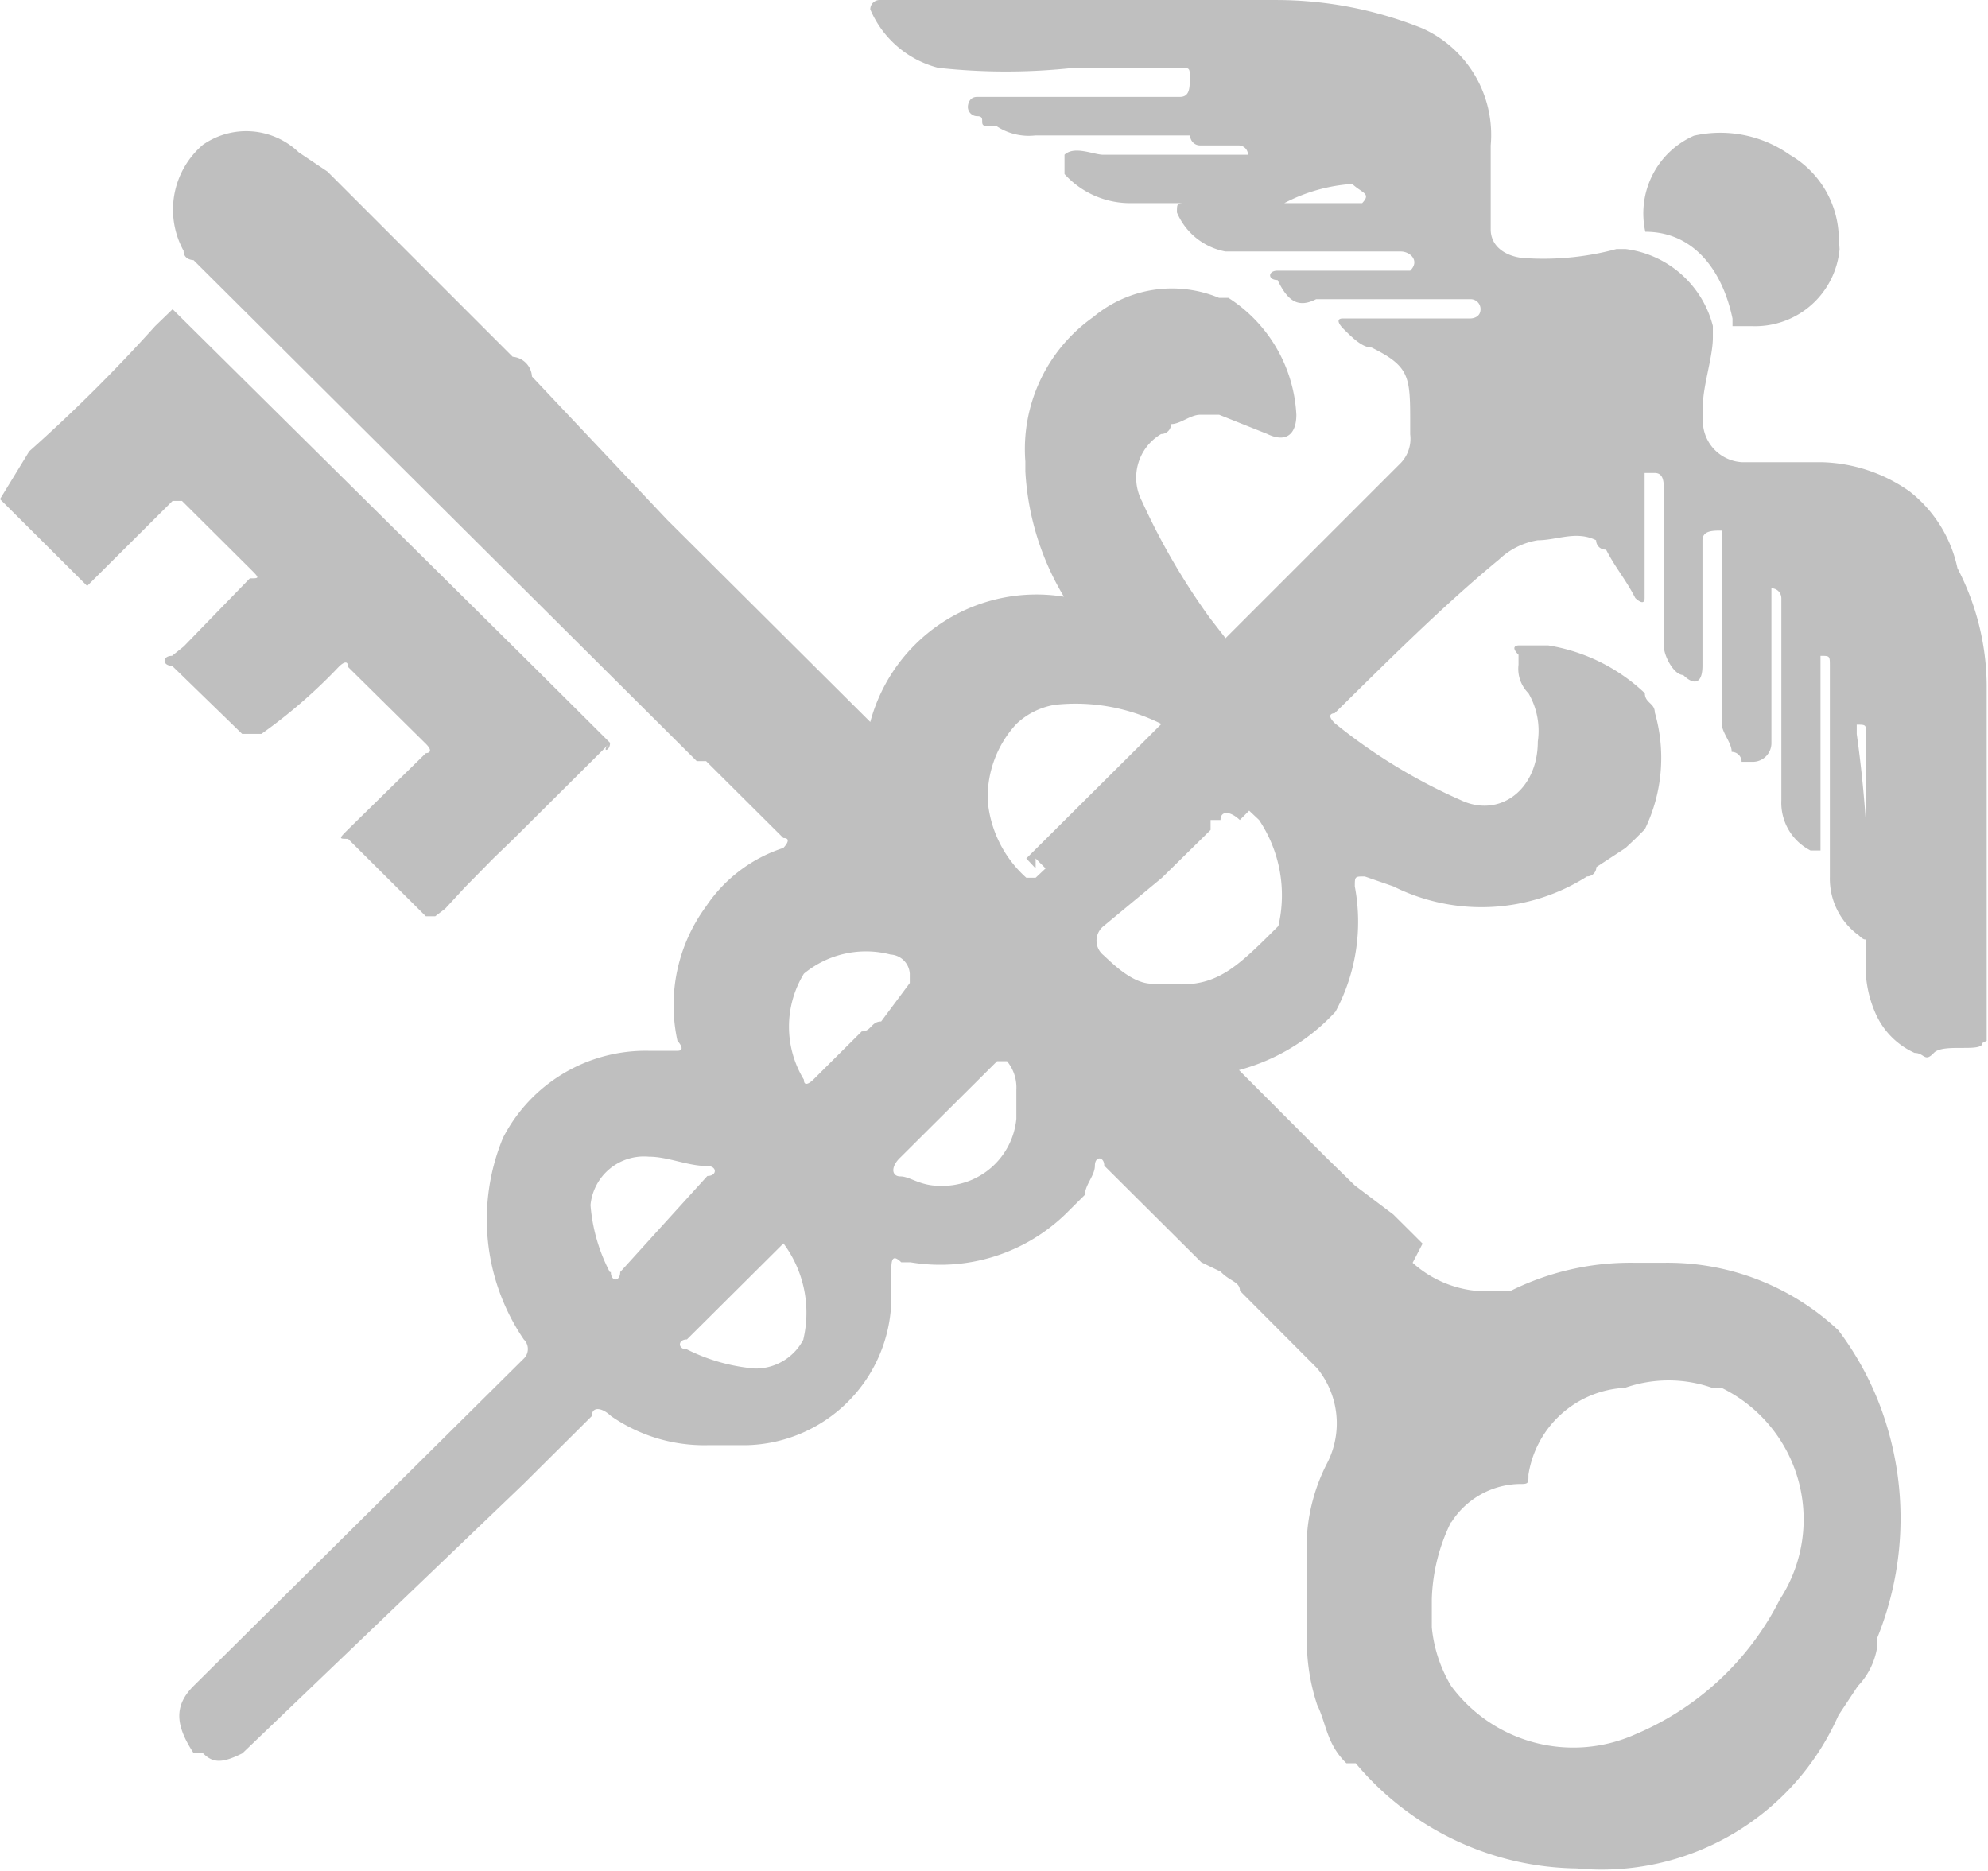
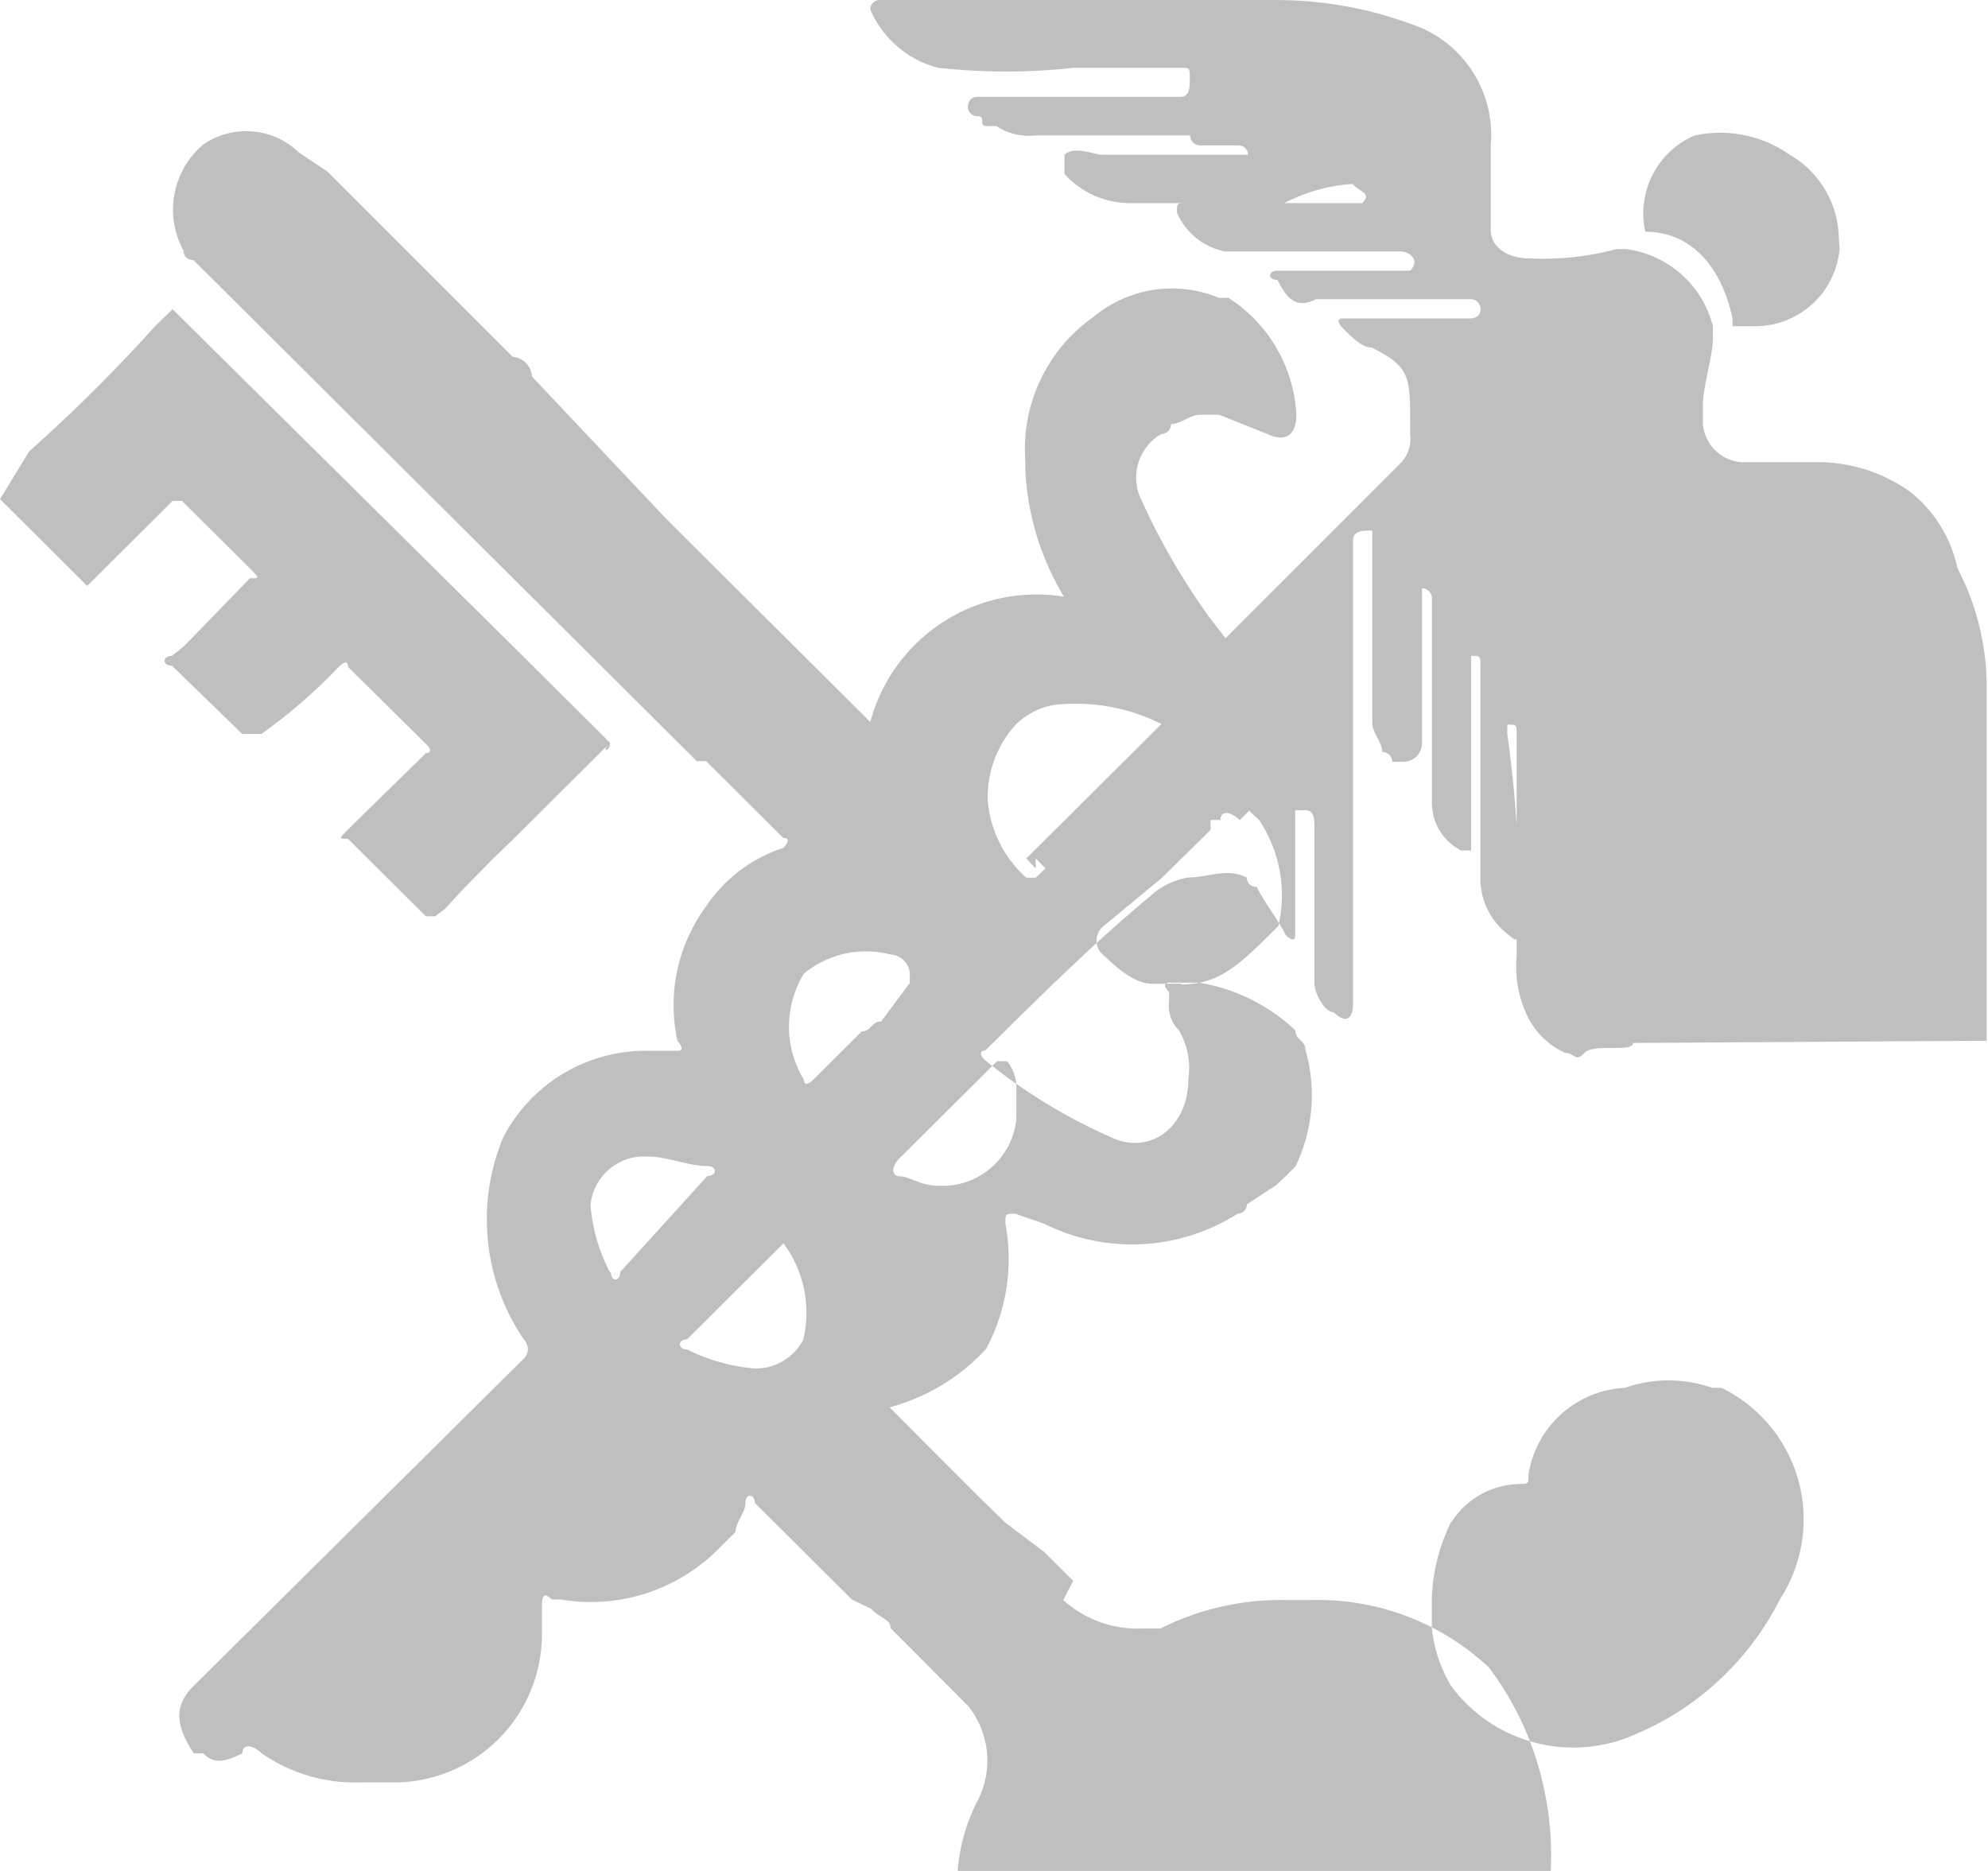
<svg xmlns="http://www.w3.org/2000/svg" t="1717423262539" class="icon" viewBox="0 0 1088 1024" version="1.1" p-id="8190" width="51" height="48">
-   <path d="M1006.18 126.843a53.532 53.532 0 0 0-26.606-42.084 65.876 65.876 0 0 0-52.509-10.489 46.497 46.497 0 0 0-26.606 52.573c26.606 0 42.276 21.362 47.712 47.52v4.157h10.873a46.369 46.369 0 0 0 47.712-42.084zM333.73 406.401l-15.989-15.925-26.287-26.159-196.989-195.071-9.594 9.274A870.27 870.27 0 0 1 15.989 247.019L0 273.177l26.606 26.478 21.106 21.042 46.753-46.561h5.117l37.159 36.967c5.436 5.436 5.436 5.436 0 5.436l-36.2 37.287-6.396 5.117c-5.436 0-5.436 5.436 0 5.436l38.375 37.287h10.553a287.809 287.809 0 0 0 42.276-36.648s5.117-5.436 5.117 0l42.596 42.084c5.117 5.117 0 5.117 0 5.117l-42.596 41.764c-5.117 5.117-5.117 5.117 0 5.117l42.596 42.404h5.117l5.436-4.157 10.873-11.768 15.67-15.925 10.873-10.489 52.829-52.573c-5.436 5.117 0 5.117 0 0zM1087.278 569.621V374.934a140.707 140.707 0 0 0-15.989-63.958 72.336 72.336 0 0 0-26.287-42.084 87.046 87.046 0 0 0-47.712-15.925h-43.875a22.705 22.705 0 0 1-21.426-21.042v-10.169c0-10.489 5.436-26.478 5.436-36.967v-6.396a56.602 56.602 0 0 0-47.712-42.084h-5.053a153.498 153.498 0 0 1-47.712 5.117c-10.553 0-21.106-5.117-21.106-15.925V79.578a63.958 63.958 0 0 0-37.159-63.958 214.769 214.769 0 0 0-79.435-15.606H481.728a5.117 5.117 0 0 0-5.436 5.117 55.323 55.323 0 0 0 37.159 31.979 340.766 340.766 0 0 0 74.319 0h57.946c5.436 0 5.436 0 5.436 5.436s0 10.489-5.436 10.489H534.813c-5.117 0-5.117 5.436-5.117 5.436a5.117 5.117 0 0 0 5.117 5.117c5.436 0 0 5.436 5.436 5.436h5.117a31.979 31.979 0 0 0 21.106 5.117h84.872a5.436 5.436 0 0 0 5.436 5.436h21.106a5.117 5.117 0 0 1 5.117 5.117h-79.307c-5.117 0-15.67-5.117-21.106 0v10.553a48.48 48.48 0 0 0 37.159 15.925h83.145a93.186 93.186 0 0 1 37.159-10.489c5.436 5.117 10.553 5.117 5.436 10.489h-95.936c-5.436 0-5.436 0-5.436 5.117a36.008 36.008 0 0 0 26.606 21.362h95.936c5.117 0 10.553 5.117 5.117 10.489h-72.592c-5.436 0-5.436 5.117 0 5.117 5.117 10.489 10.553 15.925 21.106 10.489h84.552a5.436 5.436 0 0 1 5.436 5.436c0 5.117-5.436 5.117-5.436 5.117h-69.842c-5.436 0 0 5.436 0 5.436 5.117 5.117 10.553 10.489 15.67 10.489 21.106 10.489 21.106 15.925 21.106 42.084v5.436a19.187 19.187 0 0 1-5.117 15.606l-95.936 95.936-8.634-11.129a371.274 371.274 0 0 1-37.159-63.958 27.694 27.694 0 0 1 10.553-36.648 5.436 5.436 0 0 0 5.436-5.436c5.117 0 10.553-5.117 15.989-5.117h10.297l26.287 10.489c10.553 5.117 15.989 0 15.989-10.489a80.906 80.906 0 0 0-37.159-63.958h-5.117a67.155 67.155 0 0 0-68.882 10.489 88.453 88.453 0 0 0-37.159 79.052v5.436a148.701 148.701 0 0 0 21.106 68.562 94.146 94.146 0 0 0-105.978 68.562l-111.158-110.647-73.999-78.412a11.512 11.512 0 0 0-10.553-10.809l-31.979-31.979-63.958-63.958-5.436-5.436-15.67-10.489a41.444 41.444 0 0 0-52.509-4.157 46.689 46.689 0 0 0-10.553 58.009c0 5.117 5.436 5.117 5.436 5.117l275.401 274.186h5.117l42.276 42.084c5.436 0 0 5.436 0 5.436a80.97 80.97 0 0 0-42.276 31.979 91.14 91.14 0 0 0-15.67 73.615s5.117 5.436 0 5.436h-15.989a87.814 87.814 0 0 0-79.435 47.52 116.85 116.85 0 0 0 11.32 110.455 7.291 7.291 0 0 1 0 10.489l-180.616 179.081c-10.553 10.489-10.553 21.042 0 36.967h5.117c5.436 5.436 10.553 5.436 21.49 0l154.074-147.614 37.159-36.967c0-5.117 5.117-5.117 10.553 0a89.541 89.541 0 0 0 52.829 15.925h21.106a81.162 81.162 0 0 0 79.435-79.052v-15.925c0-5.117 0-10.489 5.436-5.117h5.117a98.623 98.623 0 0 0 84.872-26.478l10.553-10.489c0-5.436 5.436-10.489 5.436-15.925s5.117-5.117 5.117 0l53.149 52.893 10.553 5.117c5.117 5.436 10.553 5.436 10.553 10.489l42.276 42.404a47.648 47.648 0 0 1 5.117 52.573 100.989 100.989 0 0 0-10.553 36.967v52.573a111.414 111.414 0 0 0 5.436 42.084c5.117 10.489 5.117 21.362 15.989 31.979h5.117a160.406 160.406 0 0 0 121.072 57.562 141.666 141.666 0 0 0 143.137-83.848l10.553-15.925a39.782 39.782 0 0 0 10.553-21.042v-5.117a174.284 174.284 0 0 0 5.436-116.019 166.29 166.29 0 0 0-26.606-52.573 136.485 136.485 0 0 0-95.936-36.967h-15.03a147.102 147.102 0 0 0-68.882 15.606h-10.553a60.696 60.696 0 0 1-42.596-15.606l5.436-10.489-5.436-5.436-10.553-10.489-21.106-15.925-15.989-15.606-47.393-47.52a110.583 110.583 0 0 0 52.829-31.979 104.123 104.123 0 0 0 10.553-68.562c0-5.436 0-5.436 5.436-5.436l15.67 5.436a107.705 107.705 0 0 0 105.978-5.436 5.117 5.117 0 0 0 5.117-5.117l15.989-10.489 5.436-5.117 5.117-5.117a89.541 89.541 0 0 0 5.436-63.958c0-5.117-5.436-5.117-5.436-10.489a100.094 100.094 0 0 0-52.829-26.159h-16.309s-5.117 0 0 5.117v5.436a18.74 18.74 0 0 0 5.436 15.606 40.933 40.933 0 0 1 5.117 26.478c0 26.478-21.106 42.084-42.276 31.979a303.223 303.223 0 0 1-68.882-42.084c-5.436-5.436 0-5.436 0-5.436 26.606-26.159 58.265-58.009 89.988-84.168a40.101 40.101 0 0 1 21.106-10.489c10.553 0 21.106-5.436 31.979 0a5.117 5.117 0 0 0 5.436 5.117c5.436 10.489 10.553 15.925 15.989 26.478 0 0 5.117 5.117 5.117 0v-68.435h5.436c5.117 0 5.117 5.117 5.117 10.489v84.488c0 5.117 5.436 15.606 10.553 15.606 5.436 5.436 10.553 5.436 10.553-5.117V295.818c0-5.436 5.436-5.436 10.553-5.436v105.53c0 5.117 5.436 10.489 5.436 15.606a5.436 5.436 0 0 1 5.436 5.436h5.756a10.233 10.233 0 0 0 10.553-10.489V321.977a5.436 5.436 0 0 1 5.436 5.436v110.647a29.293 29.293 0 0 0 15.989 27.438h5.436V358.944c5.117 0 5.117 0 5.117 5.436v115.699a38.375 38.375 0 0 0 15.989 31.979c5.117 5.117 5.117 0 5.117-5.436v-5.117a659.402 659.402 0 0 0-6.396-99.774v-5.117c5.117 0 5.117 0 5.117 5.117v121.519a63.51 63.51 0 0 0 5.436 31.979 42.468 42.468 0 0 0 21.106 21.042c5.436 0 5.436 5.436 10.553 0s26.606 0 26.606-5.436zM614.248 63.716z m179.977 769.537a45.218 45.218 0 0 1 36.84-21.042c5.436 0 5.436 0 5.436-5.117a56.283 56.283 0 0 1 52.829-47.52 72.08 72.08 0 0 1 47.712 0h5.117a80.139 80.139 0 0 1 31.979 115.699 156.632 156.632 0 0 1-79.115 73.935 83.145 83.145 0 0 1-100.861-26.478 76.749 76.749 0 0 1-10.553-31.979v-15.67a101.629 101.629 0 0 1 10.553-42.084z m-460.494-137.061a95.297 95.297 0 0 1-10.553-36.648 29.42 29.42 0 0 1 31.979-26.478c10.553 0 21.106 5.117 31.979 5.117 5.436 0 5.436 5.436 0 5.436l-47.712 52.573c0 5.436-5.117 5.436-5.117 0z m105.978 36.904a29.484 29.484 0 0 1-26.606 15.925 102.332 102.332 0 0 1-37.159-10.489c-5.117 0-5.117-5.436 0-5.436l10.553-10.489 42.276-42.084a63.51 63.51 0 0 1 10.873 52.573z m31.979-168.656l-26.606 26.478s-5.117 5.117-5.117 0a55.579 55.579 0 0 1 0-58.009 53.341 53.341 0 0 1 47.393-10.489 11.193 11.193 0 0 1 10.553 10.489v5.117l-15.67 21.042c-5.436 0-5.436 5.436-10.553 5.436z m84.552 31.979v15.925a40.613 40.613 0 0 1-42.276 36.648c-10.553 0-15.989-5.117-21.106-5.117s-5.436-5.436 0-10.489l52.829-52.573h5.436a22.577 22.577 0 0 1 5.117 15.606z m15.989-137.061l-10.553 10.489 5.117 5.436v-5.436l5.436 5.436-5.436 5.117h-5.117a63.958 63.958 0 0 1-21.106-42.084 59.161 59.161 0 0 1 15.67-42.084 40.101 40.101 0 0 1 21.106-10.489 104.826 104.826 0 0 1 58.265 10.489l-5.117 5.117-5.436 5.436z m73.999 79.052h-15.67c-10.553 0-21.106-10.489-26.606-15.606a10.169 10.169 0 0 1 0-15.925l31.979-26.478 26.606-26.159v-5.436h5.436c0-5.117 5.117-5.117 10.553 0l5.117-5.117 5.436 5.117a73.999 73.999 0 0 1 10.553 58.009c-21.106 21.042-31.979 31.979-53.149 31.979z m264.912-195.071z m163.987 122.095z m0 0" p-id="8191" fill="#bfbfbf" />
+   <path d="M1006.18 126.843a53.532 53.532 0 0 0-26.606-42.084 65.876 65.876 0 0 0-52.509-10.489 46.497 46.497 0 0 0-26.606 52.573c26.606 0 42.276 21.362 47.712 47.52v4.157h10.873a46.369 46.369 0 0 0 47.712-42.084zM333.73 406.401l-15.989-15.925-26.287-26.159-196.989-195.071-9.594 9.274A870.27 870.27 0 0 1 15.989 247.019L0 273.177l26.606 26.478 21.106 21.042 46.753-46.561h5.117l37.159 36.967c5.436 5.436 5.436 5.436 0 5.436l-36.2 37.287-6.396 5.117c-5.436 0-5.436 5.436 0 5.436l38.375 37.287h10.553a287.809 287.809 0 0 0 42.276-36.648s5.117-5.436 5.117 0l42.596 42.084c5.117 5.117 0 5.117 0 5.117l-42.596 41.764c-5.117 5.117-5.117 5.117 0 5.117l42.596 42.404h5.117l5.436-4.157 10.873-11.768 15.67-15.925 10.873-10.489 52.829-52.573c-5.436 5.117 0 5.117 0 0zM1087.278 569.621V374.934a140.707 140.707 0 0 0-15.989-63.958 72.336 72.336 0 0 0-26.287-42.084 87.046 87.046 0 0 0-47.712-15.925h-43.875a22.705 22.705 0 0 1-21.426-21.042v-10.169c0-10.489 5.436-26.478 5.436-36.967v-6.396a56.602 56.602 0 0 0-47.712-42.084h-5.053a153.498 153.498 0 0 1-47.712 5.117c-10.553 0-21.106-5.117-21.106-15.925V79.578a63.958 63.958 0 0 0-37.159-63.958 214.769 214.769 0 0 0-79.435-15.606H481.728a5.117 5.117 0 0 0-5.436 5.117 55.323 55.323 0 0 0 37.159 31.979 340.766 340.766 0 0 0 74.319 0h57.946c5.436 0 5.436 0 5.436 5.436s0 10.489-5.436 10.489H534.813c-5.117 0-5.117 5.436-5.117 5.436a5.117 5.117 0 0 0 5.117 5.117c5.436 0 0 5.436 5.436 5.436h5.117a31.979 31.979 0 0 0 21.106 5.117h84.872a5.436 5.436 0 0 0 5.436 5.436h21.106a5.117 5.117 0 0 1 5.117 5.117h-79.307c-5.117 0-15.67-5.117-21.106 0v10.553a48.48 48.48 0 0 0 37.159 15.925h83.145a93.186 93.186 0 0 1 37.159-10.489c5.436 5.117 10.553 5.117 5.436 10.489h-95.936c-5.436 0-5.436 0-5.436 5.117a36.008 36.008 0 0 0 26.606 21.362h95.936c5.117 0 10.553 5.117 5.117 10.489h-72.592c-5.436 0-5.436 5.117 0 5.117 5.117 10.489 10.553 15.925 21.106 10.489h84.552a5.436 5.436 0 0 1 5.436 5.436c0 5.117-5.436 5.117-5.436 5.117h-69.842c-5.436 0 0 5.436 0 5.436 5.117 5.117 10.553 10.489 15.67 10.489 21.106 10.489 21.106 15.925 21.106 42.084v5.436a19.187 19.187 0 0 1-5.117 15.606l-95.936 95.936-8.634-11.129a371.274 371.274 0 0 1-37.159-63.958 27.694 27.694 0 0 1 10.553-36.648 5.436 5.436 0 0 0 5.436-5.436c5.117 0 10.553-5.117 15.989-5.117h10.297l26.287 10.489c10.553 5.117 15.989 0 15.989-10.489a80.906 80.906 0 0 0-37.159-63.958h-5.117a67.155 67.155 0 0 0-68.882 10.489 88.453 88.453 0 0 0-37.159 79.052v5.436a148.701 148.701 0 0 0 21.106 68.562 94.146 94.146 0 0 0-105.978 68.562l-111.158-110.647-73.999-78.412a11.512 11.512 0 0 0-10.553-10.809l-31.979-31.979-63.958-63.958-5.436-5.436-15.67-10.489a41.444 41.444 0 0 0-52.509-4.157 46.689 46.689 0 0 0-10.553 58.009c0 5.117 5.436 5.117 5.436 5.117l275.401 274.186h5.117l42.276 42.084c5.436 0 0 5.436 0 5.436a80.97 80.97 0 0 0-42.276 31.979 91.14 91.14 0 0 0-15.67 73.615s5.117 5.436 0 5.436h-15.989a87.814 87.814 0 0 0-79.435 47.52 116.85 116.85 0 0 0 11.32 110.455 7.291 7.291 0 0 1 0 10.489l-180.616 179.081c-10.553 10.489-10.553 21.042 0 36.967h5.117c5.436 5.436 10.553 5.436 21.49 0c0-5.117 5.117-5.117 10.553 0a89.541 89.541 0 0 0 52.829 15.925h21.106a81.162 81.162 0 0 0 79.435-79.052v-15.925c0-5.117 0-10.489 5.436-5.117h5.117a98.623 98.623 0 0 0 84.872-26.478l10.553-10.489c0-5.436 5.436-10.489 5.436-15.925s5.117-5.117 5.117 0l53.149 52.893 10.553 5.117c5.117 5.436 10.553 5.436 10.553 10.489l42.276 42.404a47.648 47.648 0 0 1 5.117 52.573 100.989 100.989 0 0 0-10.553 36.967v52.573a111.414 111.414 0 0 0 5.436 42.084c5.117 10.489 5.117 21.362 15.989 31.979h5.117a160.406 160.406 0 0 0 121.072 57.562 141.666 141.666 0 0 0 143.137-83.848l10.553-15.925a39.782 39.782 0 0 0 10.553-21.042v-5.117a174.284 174.284 0 0 0 5.436-116.019 166.29 166.29 0 0 0-26.606-52.573 136.485 136.485 0 0 0-95.936-36.967h-15.03a147.102 147.102 0 0 0-68.882 15.606h-10.553a60.696 60.696 0 0 1-42.596-15.606l5.436-10.489-5.436-5.436-10.553-10.489-21.106-15.925-15.989-15.606-47.393-47.52a110.583 110.583 0 0 0 52.829-31.979 104.123 104.123 0 0 0 10.553-68.562c0-5.436 0-5.436 5.436-5.436l15.67 5.436a107.705 107.705 0 0 0 105.978-5.436 5.117 5.117 0 0 0 5.117-5.117l15.989-10.489 5.436-5.117 5.117-5.117a89.541 89.541 0 0 0 5.436-63.958c0-5.117-5.436-5.117-5.436-10.489a100.094 100.094 0 0 0-52.829-26.159h-16.309s-5.117 0 0 5.117v5.436a18.74 18.74 0 0 0 5.436 15.606 40.933 40.933 0 0 1 5.117 26.478c0 26.478-21.106 42.084-42.276 31.979a303.223 303.223 0 0 1-68.882-42.084c-5.436-5.436 0-5.436 0-5.436 26.606-26.159 58.265-58.009 89.988-84.168a40.101 40.101 0 0 1 21.106-10.489c10.553 0 21.106-5.436 31.979 0a5.117 5.117 0 0 0 5.436 5.117c5.436 10.489 10.553 15.925 15.989 26.478 0 0 5.117 5.117 5.117 0v-68.435h5.436c5.117 0 5.117 5.117 5.117 10.489v84.488c0 5.117 5.436 15.606 10.553 15.606 5.436 5.436 10.553 5.436 10.553-5.117V295.818c0-5.436 5.436-5.436 10.553-5.436v105.53c0 5.117 5.436 10.489 5.436 15.606a5.436 5.436 0 0 1 5.436 5.436h5.756a10.233 10.233 0 0 0 10.553-10.489V321.977a5.436 5.436 0 0 1 5.436 5.436v110.647a29.293 29.293 0 0 0 15.989 27.438h5.436V358.944c5.117 0 5.117 0 5.117 5.436v115.699a38.375 38.375 0 0 0 15.989 31.979c5.117 5.117 5.117 0 5.117-5.436v-5.117a659.402 659.402 0 0 0-6.396-99.774v-5.117c5.117 0 5.117 0 5.117 5.117v121.519a63.51 63.51 0 0 0 5.436 31.979 42.468 42.468 0 0 0 21.106 21.042c5.436 0 5.436 5.436 10.553 0s26.606 0 26.606-5.436zM614.248 63.716z m179.977 769.537a45.218 45.218 0 0 1 36.84-21.042c5.436 0 5.436 0 5.436-5.117a56.283 56.283 0 0 1 52.829-47.52 72.08 72.08 0 0 1 47.712 0h5.117a80.139 80.139 0 0 1 31.979 115.699 156.632 156.632 0 0 1-79.115 73.935 83.145 83.145 0 0 1-100.861-26.478 76.749 76.749 0 0 1-10.553-31.979v-15.67a101.629 101.629 0 0 1 10.553-42.084z m-460.494-137.061a95.297 95.297 0 0 1-10.553-36.648 29.42 29.42 0 0 1 31.979-26.478c10.553 0 21.106 5.117 31.979 5.117 5.436 0 5.436 5.436 0 5.436l-47.712 52.573c0 5.436-5.117 5.436-5.117 0z m105.978 36.904a29.484 29.484 0 0 1-26.606 15.925 102.332 102.332 0 0 1-37.159-10.489c-5.117 0-5.117-5.436 0-5.436l10.553-10.489 42.276-42.084a63.51 63.51 0 0 1 10.873 52.573z m31.979-168.656l-26.606 26.478s-5.117 5.117-5.117 0a55.579 55.579 0 0 1 0-58.009 53.341 53.341 0 0 1 47.393-10.489 11.193 11.193 0 0 1 10.553 10.489v5.117l-15.67 21.042c-5.436 0-5.436 5.436-10.553 5.436z m84.552 31.979v15.925a40.613 40.613 0 0 1-42.276 36.648c-10.553 0-15.989-5.117-21.106-5.117s-5.436-5.436 0-10.489l52.829-52.573h5.436a22.577 22.577 0 0 1 5.117 15.606z m15.989-137.061l-10.553 10.489 5.117 5.436v-5.436l5.436 5.436-5.436 5.117h-5.117a63.958 63.958 0 0 1-21.106-42.084 59.161 59.161 0 0 1 15.67-42.084 40.101 40.101 0 0 1 21.106-10.489 104.826 104.826 0 0 1 58.265 10.489l-5.117 5.117-5.436 5.436z m73.999 79.052h-15.67c-10.553 0-21.106-10.489-26.606-15.606a10.169 10.169 0 0 1 0-15.925l31.979-26.478 26.606-26.159v-5.436h5.436c0-5.117 5.117-5.117 10.553 0l5.117-5.117 5.436 5.117a73.999 73.999 0 0 1 10.553 58.009c-21.106 21.042-31.979 31.979-53.149 31.979z m264.912-195.071z m163.987 122.095z m0 0" p-id="8191" fill="#bfbfbf" />
</svg>